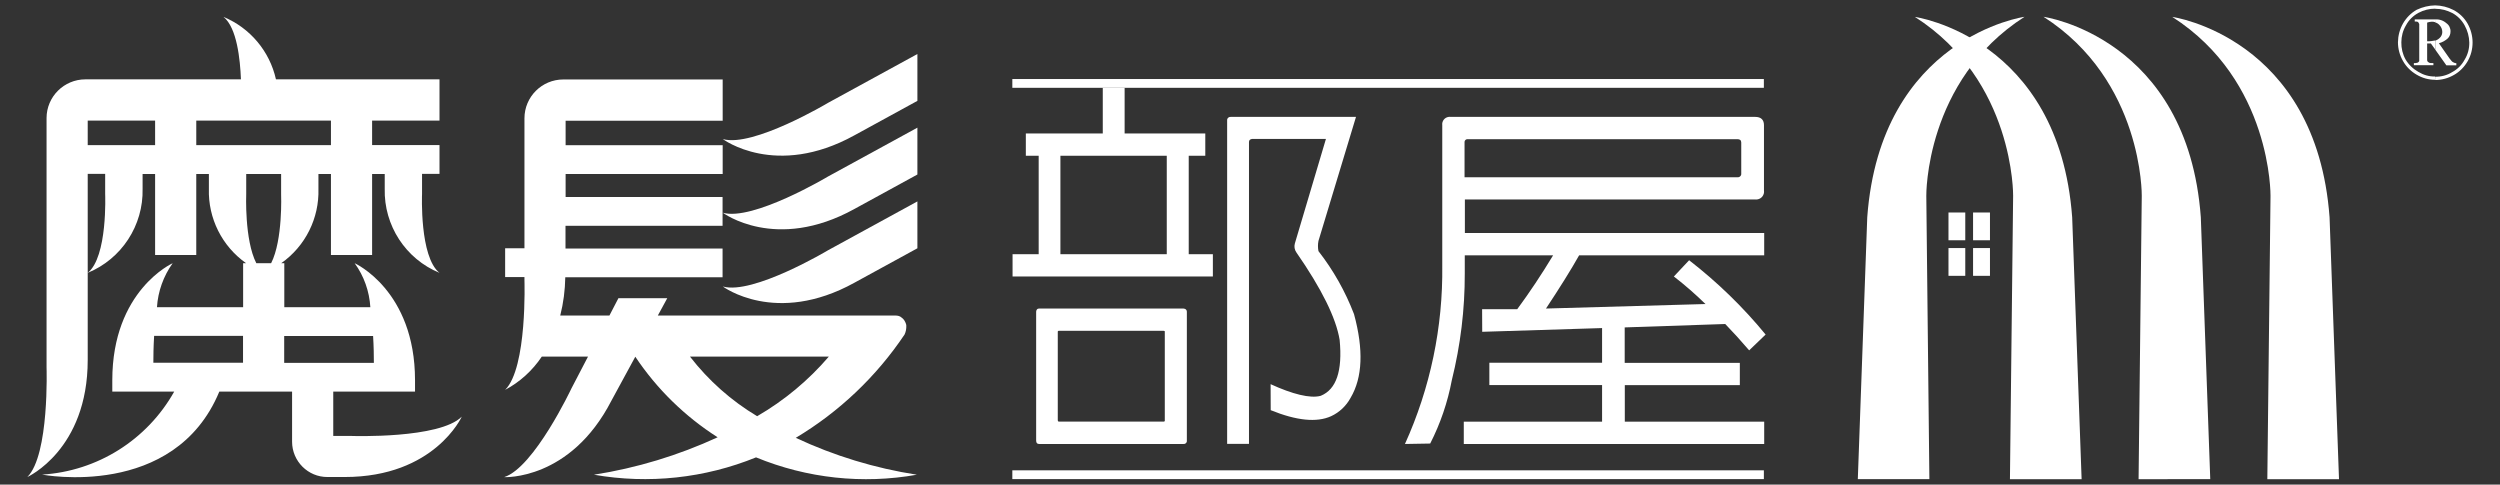
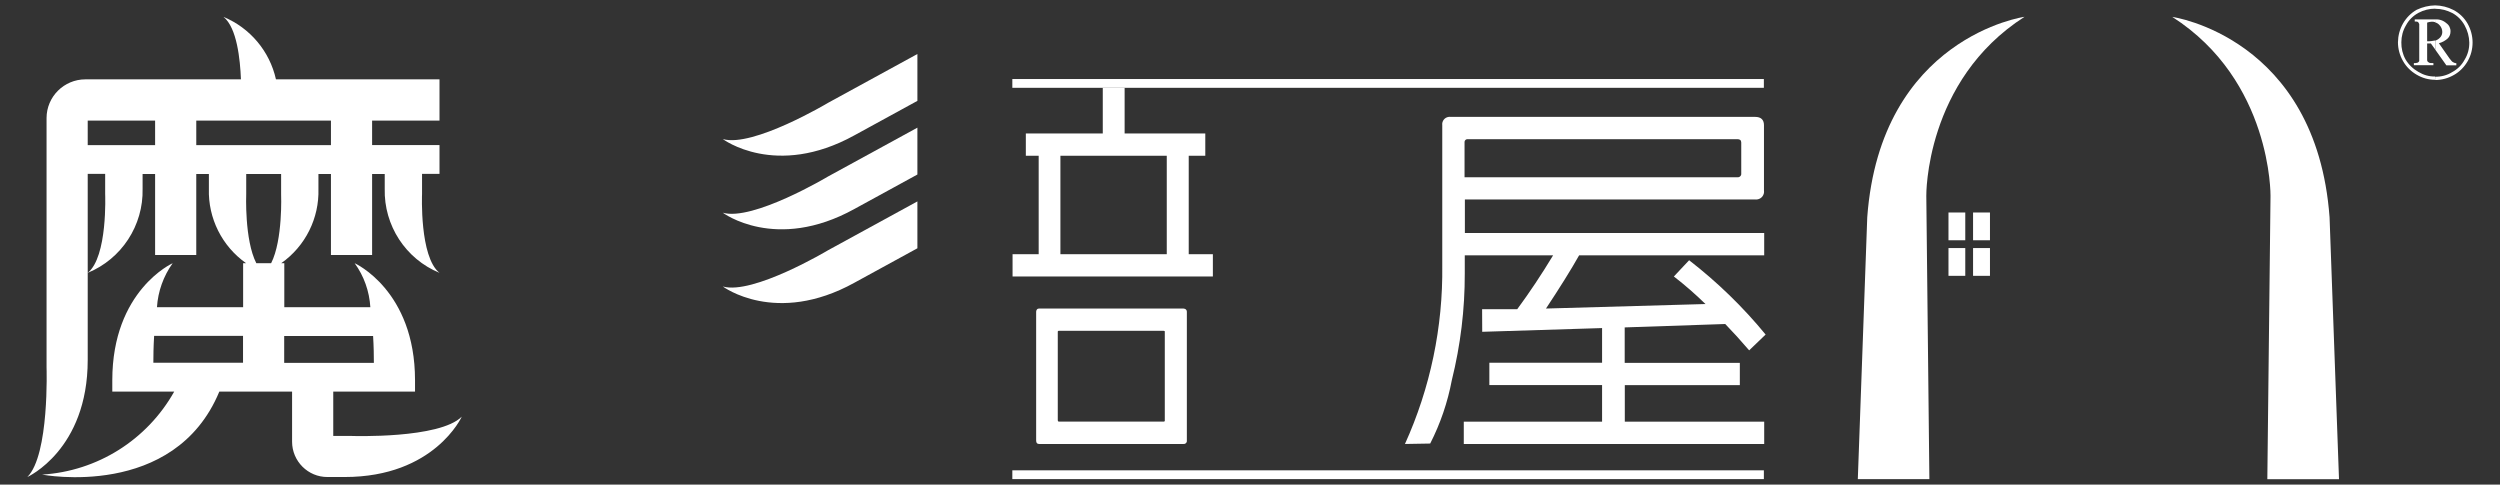
<svg xmlns="http://www.w3.org/2000/svg" version="1.1" id="圖層_1" x="0px" y="0px" viewBox="0 0 227.77 44.15" style="enable-background:new 0 0 227.77 44.15;" xml:space="preserve">
  <rect x="0" y="0" width="227.77" height="44.15" fill="#333333" stroke="none" />
  <style type="text/css">
	.st0{fill:#FFFFFF;}
</style>
  <g id="Group_316" transform="translate(808.052 2301.24)">
    <g id="Group_312">
      <path id="Path_1875" class="st0" d="M-775.98-2261.52h-1.71v-4.04h7.45v-1.04c0-8.19-5.5-10.66-5.5-10.66    c0.85,1.17,1.34,2.56,1.43,4.01h-7.84v-4.01h-0.28c2.2-1.55,3.47-4.09,3.39-6.78v-1.35h1.14v7.38h3.75v-7.38h1.15v1.35    c-0.08,3.34,1.9,6.39,4.99,7.66c-1.83-1.45-1.59-7.18-1.59-7.18v-1.84h1.59v-2.62h-6.14v-2.23h6.14v-3.76h-14.9    c-0.57-2.56-2.36-4.69-4.78-5.69c1.23,0.98,1.52,3.9,1.59,5.69h-14.17c-1.95,0-3.54,1.58-3.54,3.53c0,0,0,0,0,0.01v22.7    c0,0,0.27,7.97-1.75,9.99c0,0,5.5-2.47,5.5-10.66v-16.96h1.59v1.84c0,0,0.24,5.72-1.59,7.18c3.09-1.27,5.08-4.32,5-7.66v-1.35    h1.14v7.38h3.75v-7.38h1.15v1.35c-0.08,2.68,1.19,5.23,3.39,6.78h-0.27v4.01h-7.85c0.09-1.44,0.59-2.83,1.43-4.01    c0,0-5.5,2.47-5.5,10.66v1.04h5.64c-2.47,4.4-7,7.25-12.04,7.56c0,0,12.05,2.32,16.15-7.56h6.63v4.56c0,1.78,1.45,3.23,3.23,3.22    c0,0,0,0,0,0h1.56c8.19,0,10.67-5.5,10.67-5.5C-768.01-2261.25-775.98-2261.52-775.98-2261.52z M-800.06-2288.02v-2.23h6.14v2.23    H-800.06z M-790.17-2288.02v-2.23h12.27v2.23H-790.17z M-785.62-2283.56v-1.83h3.18v1.84c0,0,0.17,4.17-0.91,6.29h-1.35    C-785.79-2279.39-785.62-2283.56-785.62-2283.56L-785.62-2283.56z M-794.08-2268.19c0-0.61,0.01-1.47,0.07-2.45h8.1v2.45H-794.08z     M-782.16-2270.63h8.1c0.06,0.97,0.07,1.83,0.07,2.45h-8.17L-782.16-2270.63z" />
      <path id="Path_1876" class="st0" d="M-647.35-2257.59h-68.47v-0.8h68.47V-2257.59z" />
      <path id="Path_1877" class="st0" d="M-647.35-2293.24h-68.47v-0.8h68.47V-2293.24z" />
      <path id="Path_1878" class="st0" d="M-662.09-2262.83v-3.33h-10.27v-2.03h10.27v-3.16l-10.92,0.34l-0.01-2.06h3.2    c1.13-1.53,2.22-3.17,3.27-4.91h-8.05v1.65c0.01,3.28-0.39,6.54-1.18,9.73c-0.38,2.01-1.04,3.95-1.97,5.77l-2.3,0.04    c2.31-5.1,3.47-10.65,3.4-16.26v-12.78c-0.05-0.37,0.21-0.71,0.58-0.76c0.06-0.01,0.13-0.01,0.19,0h27.74    c0.53,0,0.8,0.26,0.8,0.76v5.94c0.06,0.4-0.22,0.77-0.62,0.82c-0.07,0.01-0.14,0.01-0.21,0h-26.42v3.06h27.27v2.03h-16.86    c-0.76,1.35-1.77,2.96-3.02,4.85l14.53-0.41c-0.91-0.89-1.87-1.73-2.88-2.51l1.39-1.48c2.57,1.99,4.91,4.26,6.97,6.77l-1.5,1.44    c-0.76-0.89-1.49-1.69-2.18-2.4l-9.16,0.31v3.23h10.49v2.03h-10.48v3.33h12.7v2.03h-27.37v-2.03H-662.09z M-674.62-2288.25v3.16    h24.86c0.17,0.02,0.32-0.09,0.35-0.26c0-0.03,0-0.06,0-0.08v-2.82c0-0.21-0.12-0.31-0.35-0.31h-24.55    c-0.15-0.02-0.29,0.08-0.31,0.23C-674.62-2288.31-674.62-2288.28-674.62-2288.25z" />
      <g id="Group_310">
        <path id="Path_1879" class="st0" d="M-699.76-2287.05h1.52v-2.03h-7.35v-4.16h-1.99v4.16h-7.01v2.03h1.17v8.97h-2.38v2.03h18.25     v-2.03h-2.2V-2287.05z M-704.75-2278.08h-6.69v-8.97h9.69v8.97H-704.75L-704.75-2278.08z" />
-         <path id="Path_1880" class="st0" d="M-684.69-2272.62c-0.79-2.06-1.88-4-3.24-5.74c-0.06-0.31-0.06-0.62,0-0.93l3.42-11.3h-11.4     c-0.16-0.02-0.32,0.09-0.34,0.25c0,0.03,0,0.06,0,0.09v29.45h1.99v-27.5c0-0.16,0.09-0.25,0.27-0.28h6.74l-2.83,9.52     c-0.08,0.28-0.03,0.58,0.14,0.82c2.29,3.3,3.61,5.96,3.94,7.97c0.27,2.82-0.3,4.51-1.72,5.09c-0.95,0.27-2.61-0.16-4.57-1.06     l0.01,2.37c2.36,0.96,4.2,1.14,5.5,0.55c0.76-0.35,1.38-0.94,1.78-1.68C-683.91-2266.84-683.81-2269.39-684.69-2272.62z" />
        <path id="Path_1881" class="st0" d="M-700.23-2273.13h-13.15c-0.16,0-0.25,0.09-0.27,0.28v11.75c0,0.21,0.09,0.31,0.27,0.31     h13.15c0.15,0.02,0.29-0.09,0.31-0.23c0-0.03,0-0.05,0-0.08v-11.75C-699.93-2273.02-700.03-2273.11-700.23-2273.13z      M-701.92-2262.93c0,0.05-0.04,0.1-0.09,0.1c-0.01,0-0.01,0-0.02,0h-9.58c-0.02,0-0.04-0.03-0.07-0.1v-8.1     c0-0.03,0.02-0.05,0.07-0.07h9.58c0.07,0,0.1,0.03,0.1,0.07V-2262.93z" />
      </g>
      <g id="Group_311">
-         <path id="Path_1882" class="st0" d="M-756.52-2283.32v-2.07h14.31v-2.62h-14.31v-2.23h14.31v-3.76h-14.52     c-1.95,0-3.54,1.58-3.54,3.54c0,0,0,0,0,0v11.84h-1.76v2.62h1.76v0.29c0,0,0.27,7.97-1.76,9.99c1.35-0.72,2.49-1.76,3.34-3.03     h4.21l-1.51,2.9c0,0-3.4,7.21-6.13,8.08c0,0,6.02,0.32,9.77-6.96l2.18-4.01c1.96,2.94,4.52,5.44,7.5,7.34     c-3.58,1.65-7.37,2.8-11.27,3.41c4.98,0.87,10.1,0.32,14.77-1.58c4.64,1.91,9.72,2.46,14.65,1.58     c-3.82-0.59-7.53-1.72-11.03-3.36c3.96-2.37,7.34-5.58,9.91-9.41c0.12-0.25,0.17-0.53,0.16-0.8c0-0.01,0-0.02,0-0.03     c0-0.04-0.02-0.08-0.02-0.11c-0.04-0.13-0.09-0.24-0.16-0.35c-0.01-0.02-0.02-0.03-0.03-0.04c-0.03-0.04-0.06-0.07-0.09-0.11     c-0.07-0.06-0.14-0.12-0.21-0.17c-0.13-0.08-0.28-0.12-0.44-0.12h-21.69l0.86-1.58h-4.45l-0.82,1.58h-4.48     c0.29-1.14,0.44-2.31,0.46-3.49h14.33v-2.62h-14.31v-2.07h14.31v-2.62H-756.52z M-732.54-2268.75c-1.85,2.16-4.06,4-6.53,5.43     c-2.36-1.41-4.43-3.25-6.12-5.43H-732.54z" />
        <path id="Path_1883" class="st0" d="M-742.2-2275.14c0,0,4.82,3.62,11.99-0.34l5.74-3.14v-4.27l-8.14,4.45     C-732.61-2278.44-739.46-2274.35-742.2-2275.14z" />
        <path id="Path_1884" class="st0" d="M-742.2-2281.86c0,0,4.82,3.62,11.99-0.34l5.74-3.14v-4.27l-8.14,4.45     C-732.61-2285.16-739.46-2281.07-742.2-2281.86z" />
        <path id="Path_1885" class="st0" d="M-732.61-2291.87c0,0-6.85,4.09-9.59,3.3c0,0,4.82,3.62,11.99-0.34l5.74-3.14v-4.27     L-732.61-2291.87z" />
      </g>
    </g>
    <g id="Group_314">
-       <path id="Path_1886" class="st0" d="M-624.93-2257.58l0.29-25.82c0,0,0.14-10.49-8.95-16.3c0,0,13.12,1.85,14.33,18.26l0.86,23.86    L-624.93-2257.58z" />
-       <path id="Path_1887" class="st0" d="M-613.21-2257.58l0.29-25.82c0,0,0.14-10.49-8.95-16.31c0,0,13.12,1.85,14.33,18.26    l0.86,23.86L-613.21-2257.58z" />
      <path id="Path_1888" class="st0" d="M-601.48-2257.58l0.29-25.81c0,0,0.14-10.49-8.95-16.31c0,0,13.12,1.85,14.33,18.26    l0.86,23.86H-601.48z" />
      <path id="Path_1889" class="st0" d="M-632.27-2257.58l-0.28-25.82c0,0-0.14-10.49,8.95-16.31c0,0-13.12,1.85-14.33,18.26    l-0.86,23.86H-632.27z" />
      <g id="Group_313">
        <rect id="Rectangle_186" x="-630.53" y="-2281.88" class="st0" width="1.53" height="2.53" />
        <rect id="Rectangle_187" x="-628.29" y="-2281.88" class="st0" width="1.54" height="2.53" />
        <rect id="Rectangle_188" x="-630.53" y="-2278.64" class="st0" width="1.53" height="2.53" />
        <rect id="Rectangle_189" x="-628.29" y="-2278.64" class="st0" width="1.54" height="2.53" />
      </g>
    </g>
    <g id="Group_315">
      <path id="Path_1890" class="st0" d="M-586.19-2300.75c0.58,0.01,1.15,0.15,1.67,0.42c0.54,0.28,0.99,0.72,1.29,1.25    c0.29,0.52,0.45,1.11,0.45,1.71c0,0.6-0.15,1.19-0.45,1.71c-0.3,0.52-0.73,0.96-1.25,1.25c-0.52,0.3-1.11,0.46-1.71,0.46v-0.3    c0.55,0.01,1.09-0.13,1.55-0.42c0.49-0.26,0.88-0.65,1.14-1.14c0.29-0.47,0.43-1.01,0.42-1.56c-0.01-0.54-0.16-1.08-0.42-1.55    c-0.26-0.48-0.65-0.88-1.14-1.14c-0.48-0.25-1.01-0.38-1.55-0.38V-2300.75z M-586.19-2296.73l1.02,1.44h0.91v-0.19    c-0.09,0-0.19-0.03-0.27-0.08c-0.11-0.04-0.19-0.15-0.34-0.34l-0.98-1.4c0.31-0.08,0.6-0.24,0.83-0.46    c0.15-0.16,0.23-0.38,0.23-0.61c0.01-0.3-0.13-0.59-0.38-0.76c-0.28-0.25-0.65-0.37-1.02-0.34v0.27c0.15,0.04,0.28,0.12,0.38,0.23    c0.17,0.17,0.27,0.4,0.27,0.64c0,0.16-0.05,0.32-0.15,0.45c-0.1,0.13-0.23,0.23-0.38,0.3c-0.04,0-0.08,0.04-0.11,0.04V-2296.73z     M-586.19-2300.75L-586.19-2300.75v0.3c-0.53,0-1.05,0.13-1.52,0.38c-0.48,0.26-0.88,0.65-1.14,1.14    c-0.28,0.47-0.42,1.01-0.42,1.55c-0.01,0.54,0.12,1.08,0.38,1.55c0.28,0.48,0.69,0.87,1.17,1.14c0.46,0.28,0.98,0.43,1.52,0.42    v0.3c-0.59,0-1.16-0.16-1.67-0.46c-0.52-0.3-0.96-0.73-1.25-1.25c-0.3-0.52-0.46-1.11-0.46-1.71c0.01-0.6,0.16-1.18,0.46-1.71    c0.3-0.52,0.73-0.96,1.25-1.25C-587.34-2300.6-586.77-2300.74-586.19-2300.75 M-586.19-2299.47h-1.86v0.19    c0.1-0.01,0.2,0,0.3,0.04c0.04,0.08,0.08,0.11,0.11,0.19v3.37c-0.03,0.07-0.08,0.12-0.15,0.15c-0.11,0.04-0.23,0.05-0.34,0.04    v0.19h1.78v-0.19c-0.23,0-0.38,0-0.45-0.08c-0.08-0.04-0.13-0.13-0.12-0.23v-1.48h0.34l0.38,0.53v-0.8    c-0.24,0.05-0.48,0.08-0.72,0.07v-1.7c0.12-0.04,0.25-0.07,0.38-0.08c0.11-0.01,0.23,0,0.34,0.04L-586.19-2299.47z" />
    </g>
  </g>
</svg>